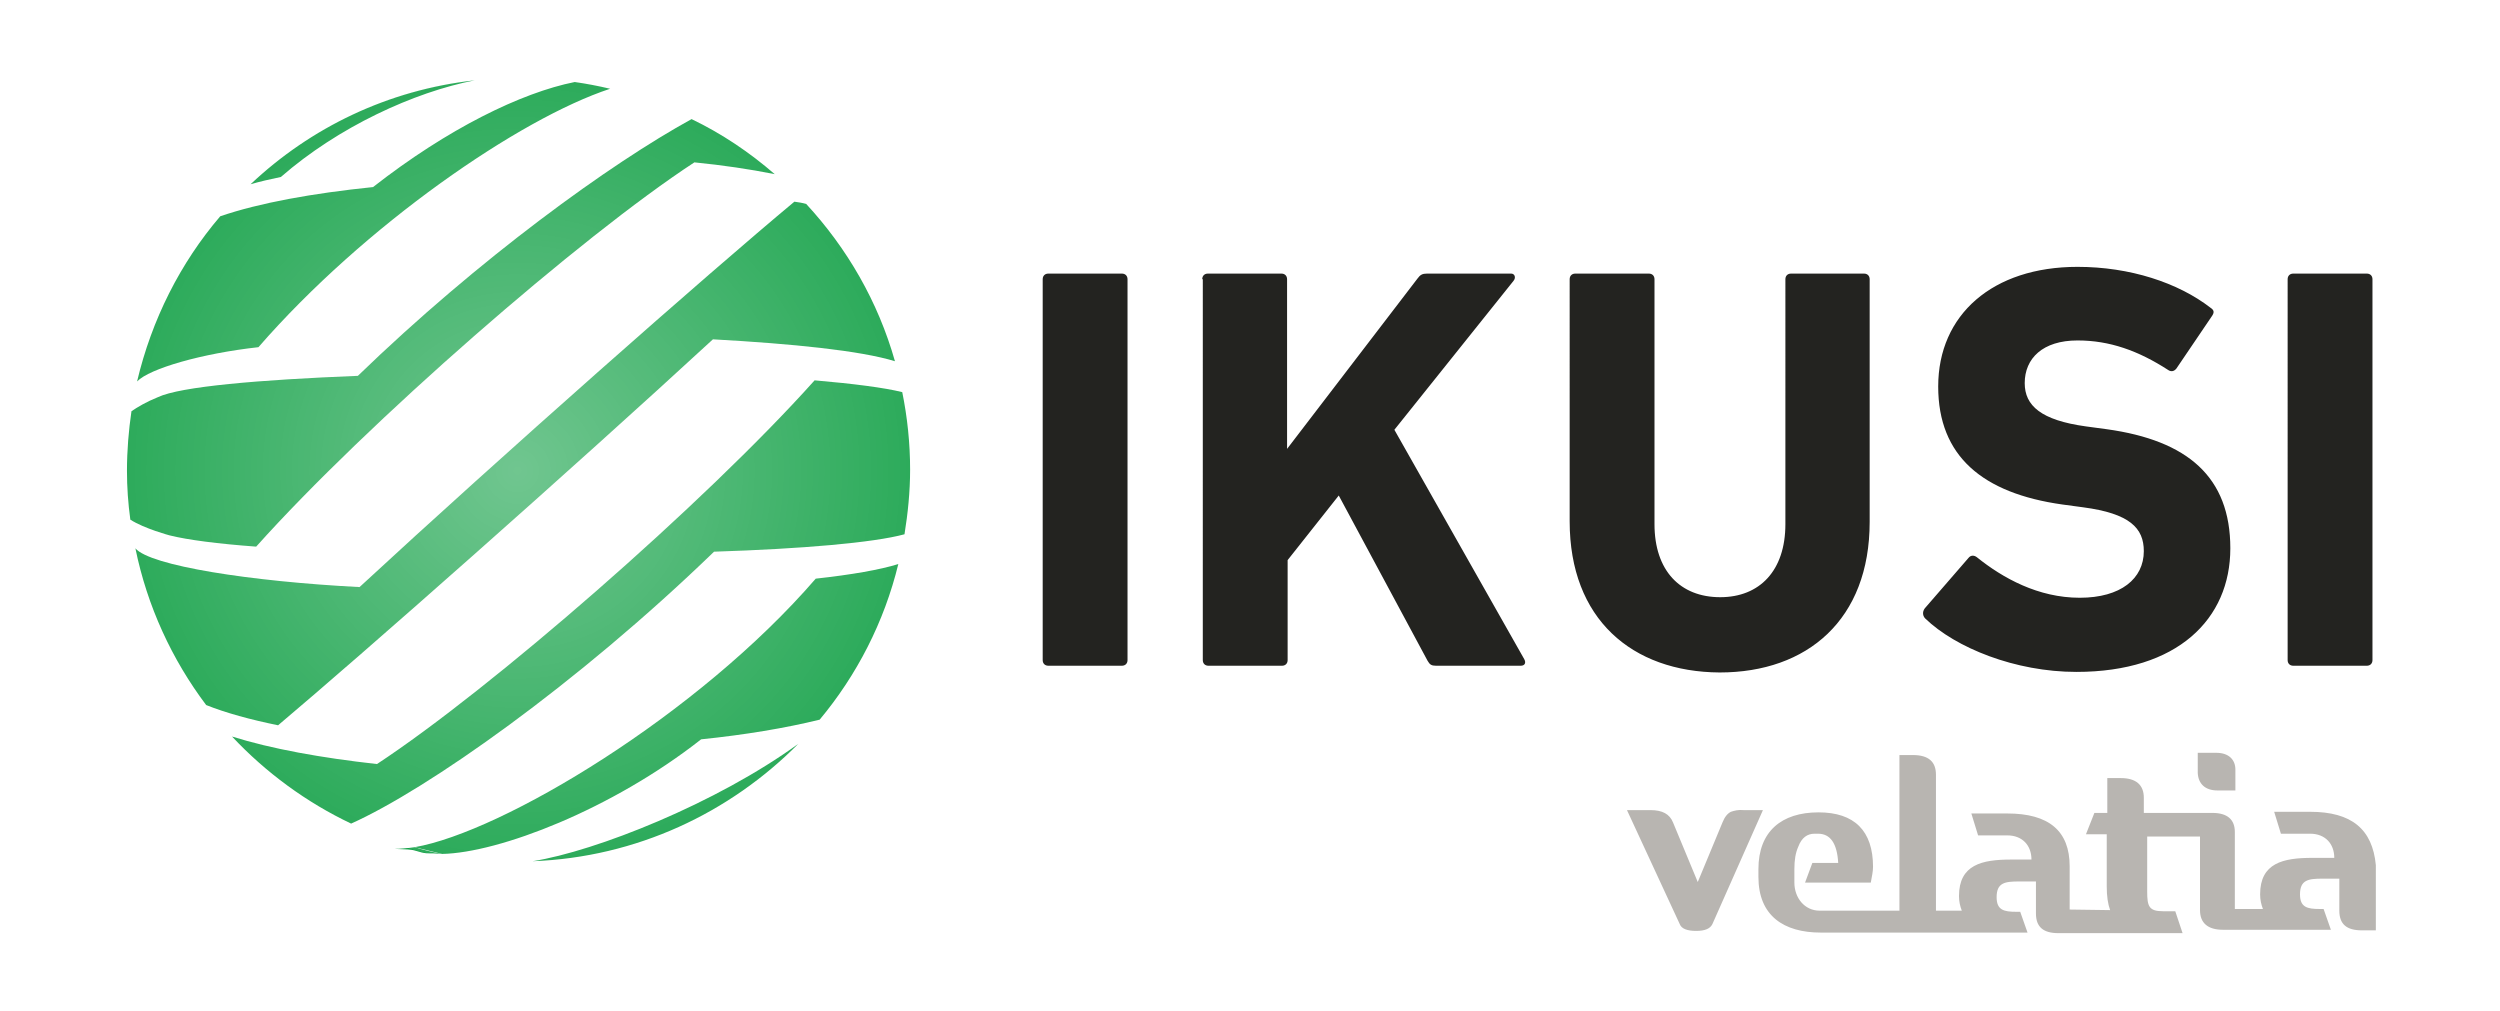
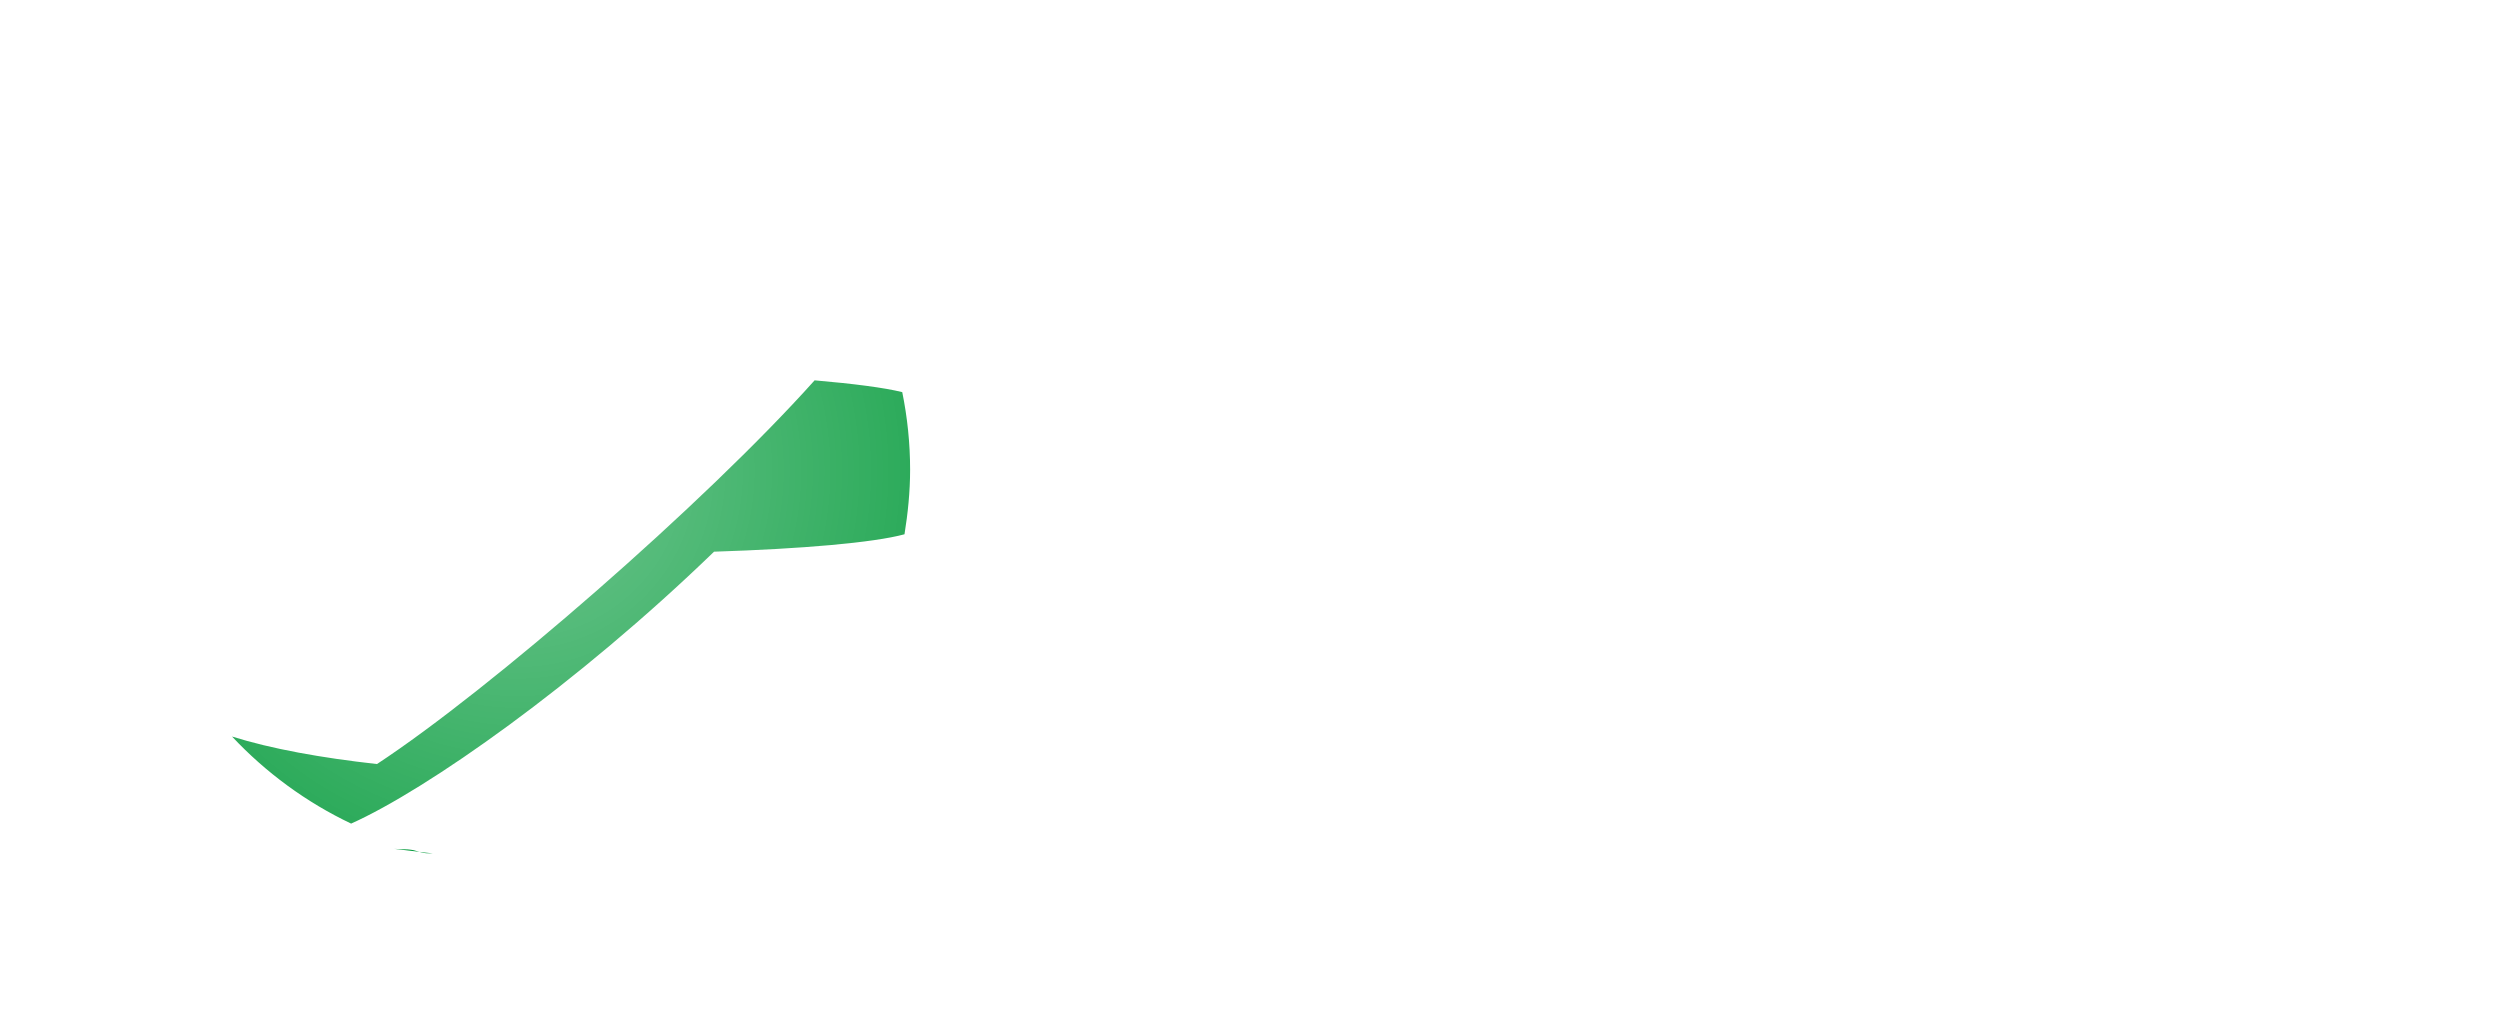
<svg xmlns="http://www.w3.org/2000/svg" width="445" height="180">
  <defs>
    <radialGradient id="logo_svg__SVGID_2_" cx="-928.836" cy="-66.271" r="87.046" gradientTransform="translate(838.895 137.06) scale(.804)" gradientUnits="userSpaceOnUse">
      <stop offset="0" stop-color="#fff" />
      <stop offset=".853" stop-color="#fff" stop-opacity=".487" />
      <stop offset=".997" stop-color="#fff" stop-opacity=".4" />
    </radialGradient>
  </defs>
  <style>.logo_svg__st2{fill:#009938}</style>
  <linearGradient id="logo_svg__SVGID_1_" gradientUnits="userSpaceOnUse" x1=".5" y1="339.759" x2="1.207" y2="339.052">
    <stop offset="0" stop-color="#1eab4b" />
    <stop offset=".983" stop-color="#19361a" />
  </linearGradient>
-   <path d="M185.6 49.7c0-.6.4-1 1-1h13.1c.6 0 1 .4 1 1v67.8c0 .6-.4 1-1 1h-13.1c-.6 0-1-.4-1-1V49.7zm28.4 0c0-.6.4-1 1-1h13.1c.6 0 1 .4 1 1v30.2l23.2-30.3c.5-.7.9-.9 1.7-.9h15c.6 0 .9.7.4 1.3l-21.2 26.5 23.1 40.8c.4.7.1 1.2-.6 1.2h-15.1c-.8 0-1.1-.2-1.5-.9l-15.8-29.4-9.1 11.5v17.8c0 .6-.4 1-1 1h-13.1c-.6 0-1-.4-1-1V49.7zm65.4 43.1V49.7c0-.6.4-1 1-1h13.1c.6 0 1 .4 1 1v43.6c0 8.3 4.6 13 11.7 13 7 0 11.6-4.7 11.6-13V49.7c0-.6.4-1 1-1h13c.6 0 1 .4 1 1v43.2c0 17.4-11.1 26.8-26.7 26.8-15.6-.1-26.7-9.5-26.7-26.9zm63.3 17.3c-.4-.4-.6-1.1-.1-1.8l7.8-9c.4-.5 1-.5 1.5-.1 4.6 3.7 10.9 7.2 18.3 7.2 7.3 0 11.4-3.4 11.4-8.3 0-4.1-2.5-6.7-10.8-7.8l-3.7-.5c-14.2-2-22.1-8.6-22.1-21 0-12.8 9.7-21.3 24.8-21.3 9.3 0 17.9 2.8 23.7 7.3.6.4.7.8.2 1.5l-6.3 9.3c-.4.5-.9.6-1.4.3-5.4-3.5-10.5-5.3-16.2-5.3-6.2 0-9.4 3.2-9.4 7.6 0 4 2.9 6.6 10.9 7.7l3.7.5c14.4 2 22 8.5 22 21.2 0 12.6-9.4 22-27.4 22-10.9 0-21.5-4.3-26.9-9.5zm64.5-60.4c0-.6.4-1 1-1h13.1c.6 0 1 .4 1 1v67.8c0 .6-.4 1-1 1h-13.1c-.6 0-1-.4-1-1V49.7z" fill="#232320" style="fill:#232320" />
-   <path d="M308.1 144.5c-.6.3-1.1.9-1.5 1.9l-4.4 10.6-4.4-10.6c-.6-1.5-1.9-2.2-4-2.2h-4.2l9.4 20.3c.3.8 1.3 1.2 2.9 1.2 1.6 0 2.5-.4 2.9-1.2l9-20.3h-3.4c-1-.1-1.7.1-2.3.3m103.1 0h-6.4l1.2 3.9h5.2c2.7 0 4.3 1.8 4.3 4.3h-3.9c-5.2 0-9.3.9-9.3 6.5 0 1 .2 1.8.5 2.6h-5v-13.7c0-2.2-1.3-3.4-4-3.4h-12.2V142c0-2.3-1.4-3.5-4.1-3.5h-2.4v6.2h-2.3l-1.5 3.8h3.7v9.3c0 1.7.2 3.1.6 4.2l-7.2-.1v-7.7c0-6.3-3.7-9.4-11.1-9.4h-6.4l1.2 3.9h5.2c2.7 0 4.3 1.8 4.3 4.3H358c-5.2 0-9.3.9-9.3 6.5 0 1 .2 1.8.5 2.6h-4.6v-24.2c0-2.3-1.3-3.5-4.1-3.5h-2.4v27.7h-14.2c-2.7 0-4.5-2.3-4.5-5v-2.4c0-1.6.2-2.9.7-4 .6-1.6 1.6-2.3 2.9-2.3h.6c2.2 0 3.4 1.7 3.6 5.2h-4.6l-1.3 3.5H333c.2-1.1.4-2 .4-2.8 0-6.4-3.3-9.7-9.7-9.7-6.6 0-10.7 3.4-10.7 10.1v1.4c0 6.9 4.5 9.9 11.1 9.9h36.8l-1.3-3.7h-.7c-2.2 0-3.5-.3-3.5-2.6 0-2.6 1.5-2.8 4-2.8h3v5.7c0 2.4 1.3 3.5 4 3.5h22.1l-1.3-3.9H385c-2.5 0-2.8-.9-2.8-3.5v-9.8h9.4V162c0 2.3 1.4 3.5 4.1 3.5h19.2l-1.3-3.7h-.7c-2.2 0-3.5-.3-3.5-2.6 0-2.6 1.5-2.8 4-2.8h3v5.7c0 2.4 1.3 3.5 4 3.5h2.5V154c-.6-6.4-4.3-9.5-11.7-9.5m-16.5-3.8h3.2V137c0-1.8-1.2-3-3.4-3h-3.3v3.6c.1 1.9 1.3 3.1 3.5 3.1" fill="#B8B5B1" style="fill:#b8b5b1" />
-   <path class="logo_svg__st2" d="M126.9 60.4c14.3.8 26.2 2 32.4 3.9-3-10.6-8.5-20.1-15.8-28-.7-.2-1.4-.3-2.1-.4-15.5 12.9-52.2 45.3-77.4 68.6-19.4-1-37.3-3.8-39.9-6.9 2.1 10.3 6.5 19.8 12.6 27.9 3.5 1.4 7.9 2.6 12.8 3.6 15.3-12.9 52-45.3 77.4-68.7z" fill="#009938" />
-   <path class="logo_svg__st2" d="M161 95.1c.6-3.7 1-7.6 1-11.5 0-4.7-.5-9.4-1.4-13.8-3.2-.8-8.7-1.5-15.6-2.1-19.6 21.9-57.8 55.1-77.9 68.3-9.9-1.1-18.8-2.7-25.8-4.9 6 6.4 13.2 11.7 21.2 15.5 13.4-6 40.1-24.7 64.6-48.4 15.6-.5 28.4-1.6 33.9-3.1zm-90.8 56c.8 0 1.6.1 2.4.1 1.7.1 2.2.7 3.8.7h.6c.5 0 1.1.1 1.7.1-1.6-.3-3.3-.7-4.9-1.2-1.3.2-2.6.3-3.6.3z" fill="#009938" />
-   <path class="logo_svg__st2" d="M145.2 103c-21 24.3-55.8 45.1-71.4 47.8 1.6.4 3.2.8 4.9 1.2 10.1-.2 30.2-7.9 46.1-20.4 7.8-.8 15-2 21.1-3.5 6.6-7.9 11.5-17.4 14-27.7-3.2 1-8.3 1.9-14.7 2.6zm-3.1 29.4c-14.6 10.6-36 19.1-47.3 20.9 18.5-.7 35.1-8.6 47.3-20.9zM84.5 14.3C69.1 16 55.3 22.7 44.6 32.8c1.7-.5 3.5-.9 5.4-1.3 10.2-8.9 23.7-15.1 34.5-17.2zm24.1 1.5c-2.1-.5-4.2-.9-6.3-1.2-9.5 1.9-22.6 8.3-35.9 18.7-10.7 1.1-20.2 2.8-27.2 5.2-7.1 8.3-12.2 18.4-14.8 29.4 2.2-2.3 11.6-5 21.6-6.1 18.9-21.7 46.5-40.7 62.6-46z" fill="#009938" />
-   <path class="logo_svg__st2" d="M30.2 95.3c3.2.8 8.6 1.5 15.4 2 19.6-21.9 57.8-55.2 78-68.4 5 .5 9.8 1.2 14.3 2.1-4.5-3.9-9.4-7.2-14.8-9.8-14.4 7.9-37.8 24.8-59.4 45.7-17.6.7-31.6 1.9-35.6 3.8-2 .8-3.7 1.8-4.7 2.5-.5 3.4-.8 7-.8 10.6 0 2.9.2 5.8.6 8.7 2.5 1.6 7 2.8 7 2.8z" fill="#009938" />
+   <path class="logo_svg__st2" d="M161 95.1c.6-3.7 1-7.6 1-11.5 0-4.7-.5-9.4-1.4-13.8-3.2-.8-8.7-1.5-15.6-2.1-19.6 21.9-57.8 55.1-77.9 68.3-9.9-1.1-18.8-2.7-25.8-4.9 6 6.4 13.2 11.7 21.2 15.5 13.4-6 40.1-24.7 64.6-48.4 15.6-.5 28.4-1.6 33.9-3.1zm-90.8 56c.8 0 1.6.1 2.4.1 1.7.1 2.2.7 3.8.7h.6z" fill="#009938" />
  <radialGradient id="logo_svg__SVGID_2_" cx="-928.836" cy="-66.271" r="87.046" gradientTransform="translate(838.895 137.06) scale(.804)" gradientUnits="userSpaceOnUse">
    <stop offset="0" stop-color="#fff" />
    <stop offset=".853" stop-color="#fff" stop-opacity=".487" />
    <stop offset=".997" stop-color="#fff" stop-opacity=".4" />
  </radialGradient>
  <path d="M162.3 83.8c0 38.6-31.3 70-70 70-38.6 0-70-31.3-70-70 0-38.6 31.3-70 70-70 38.6 0 70 31.3 70 70z" opacity=".44" fill="url(&quot;#logo_svg__SVGID_2_&quot;)" />
</svg>